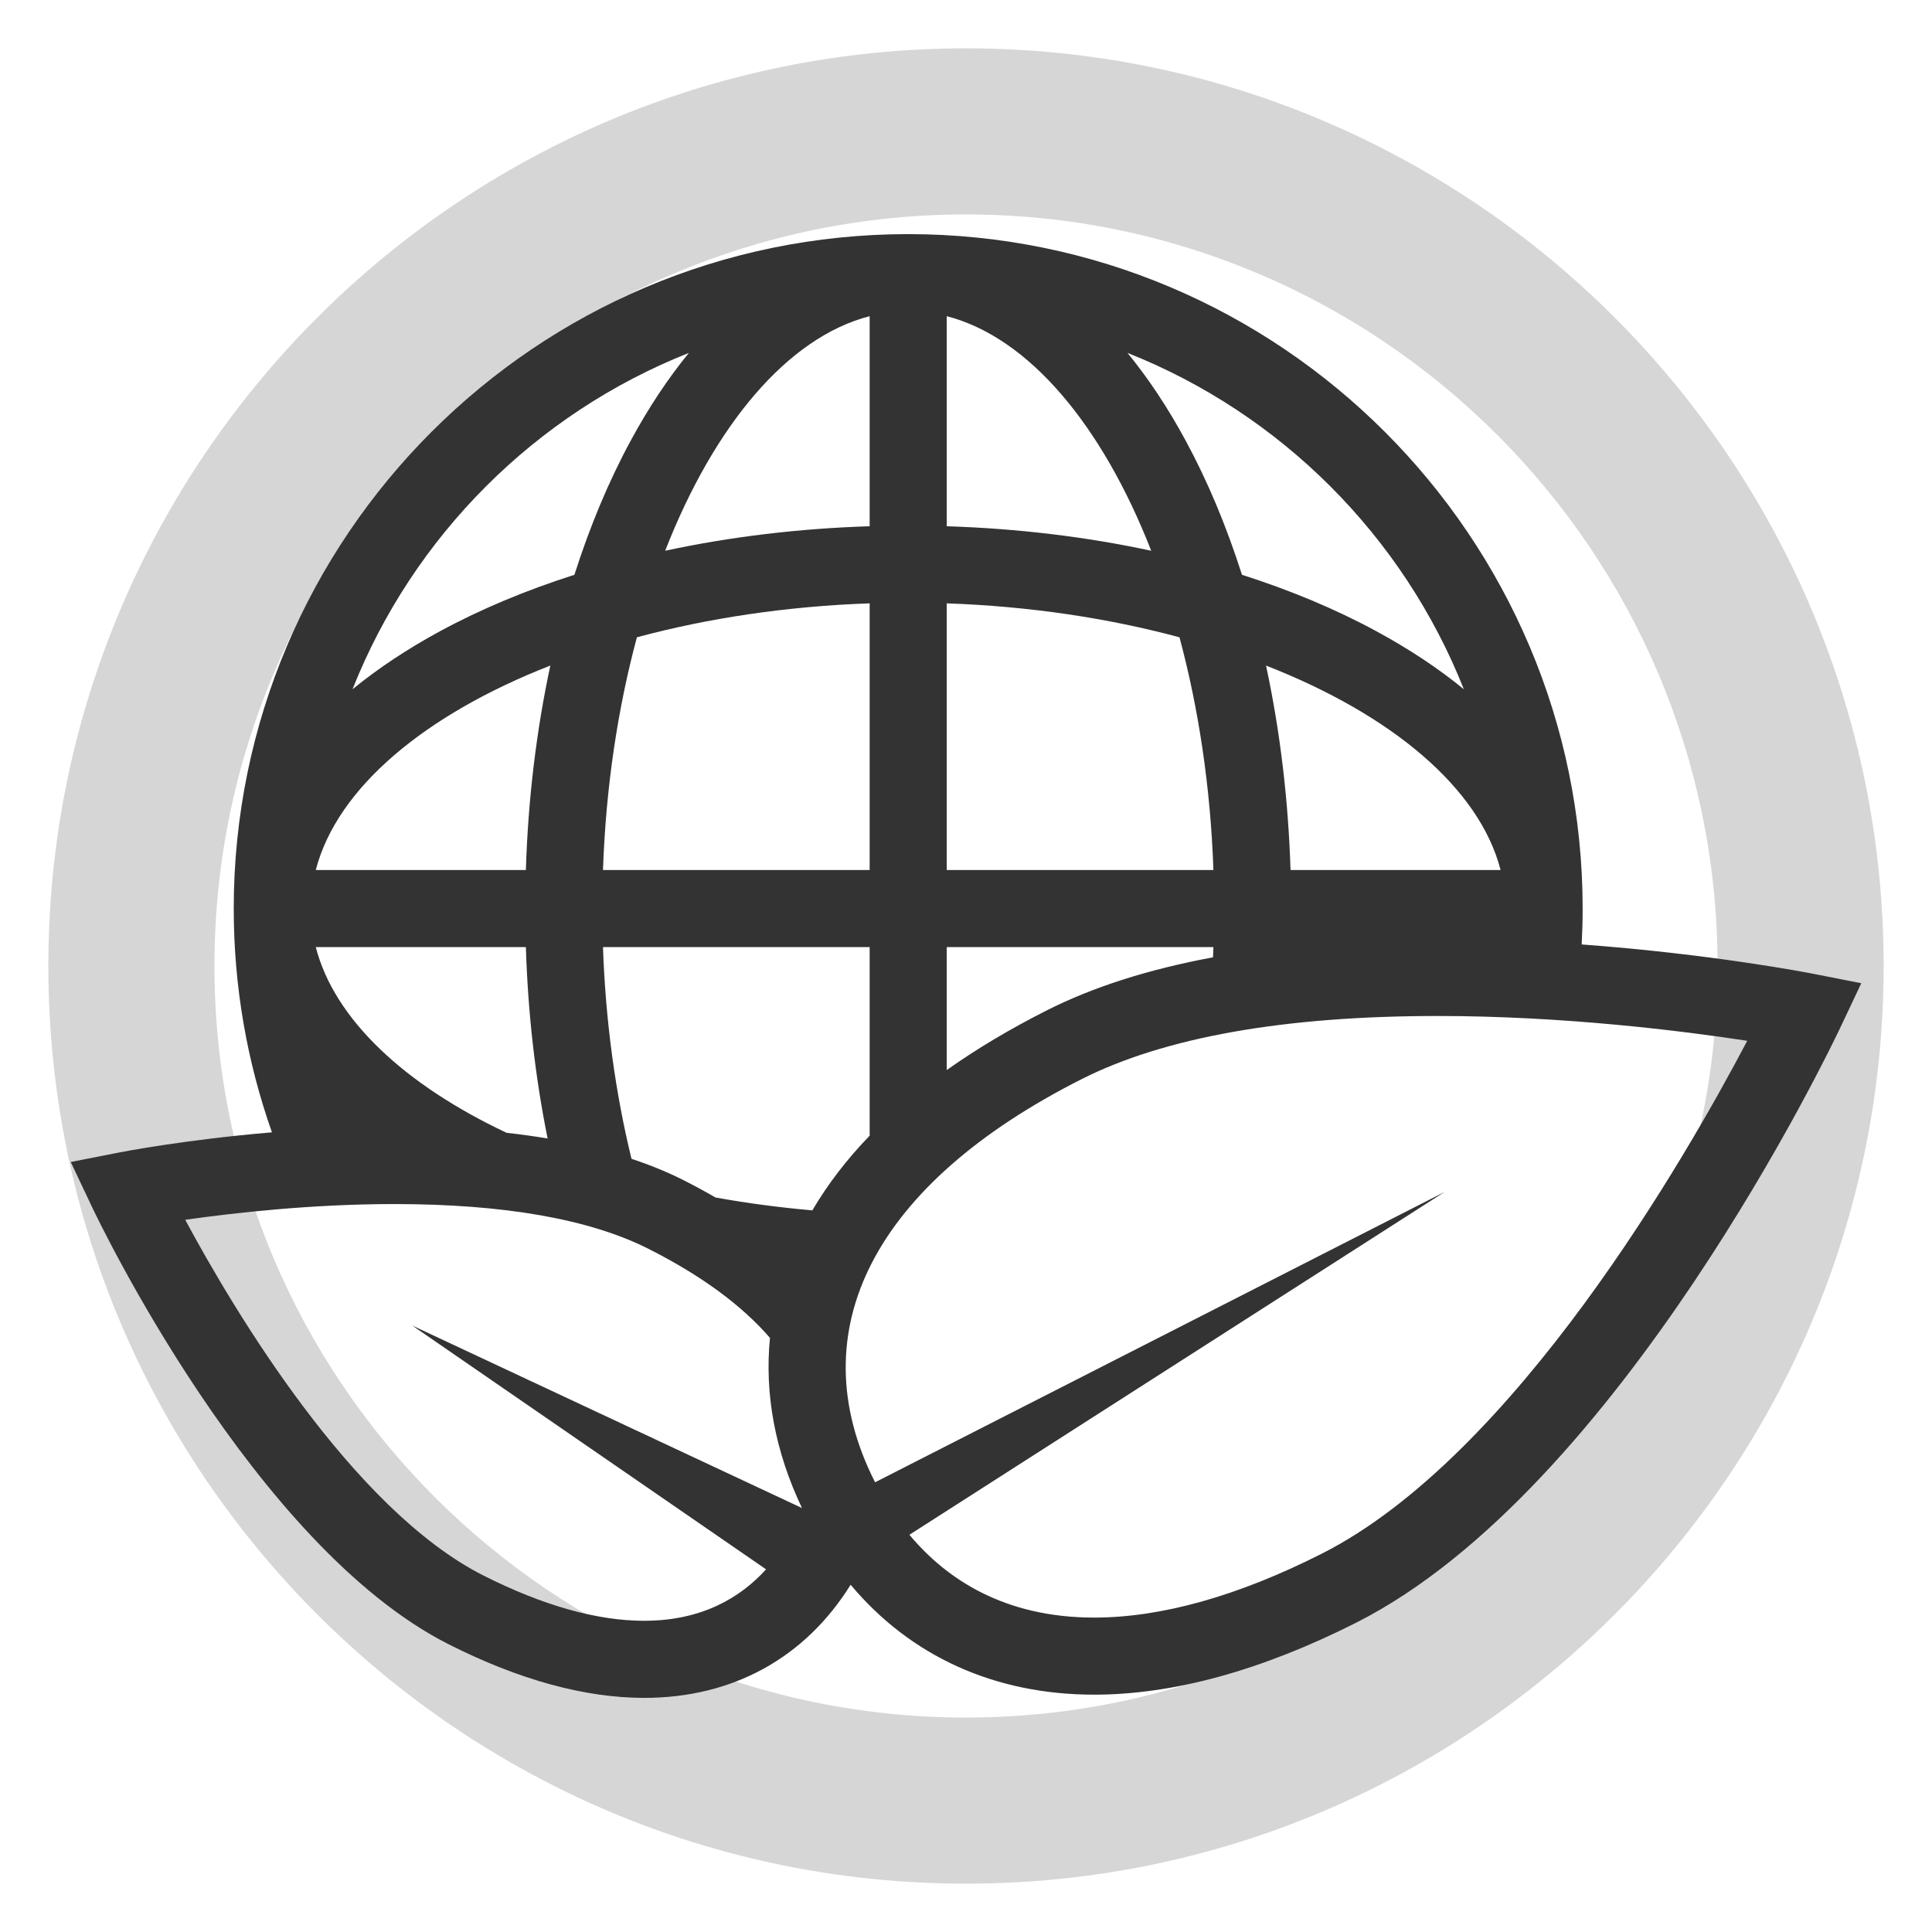
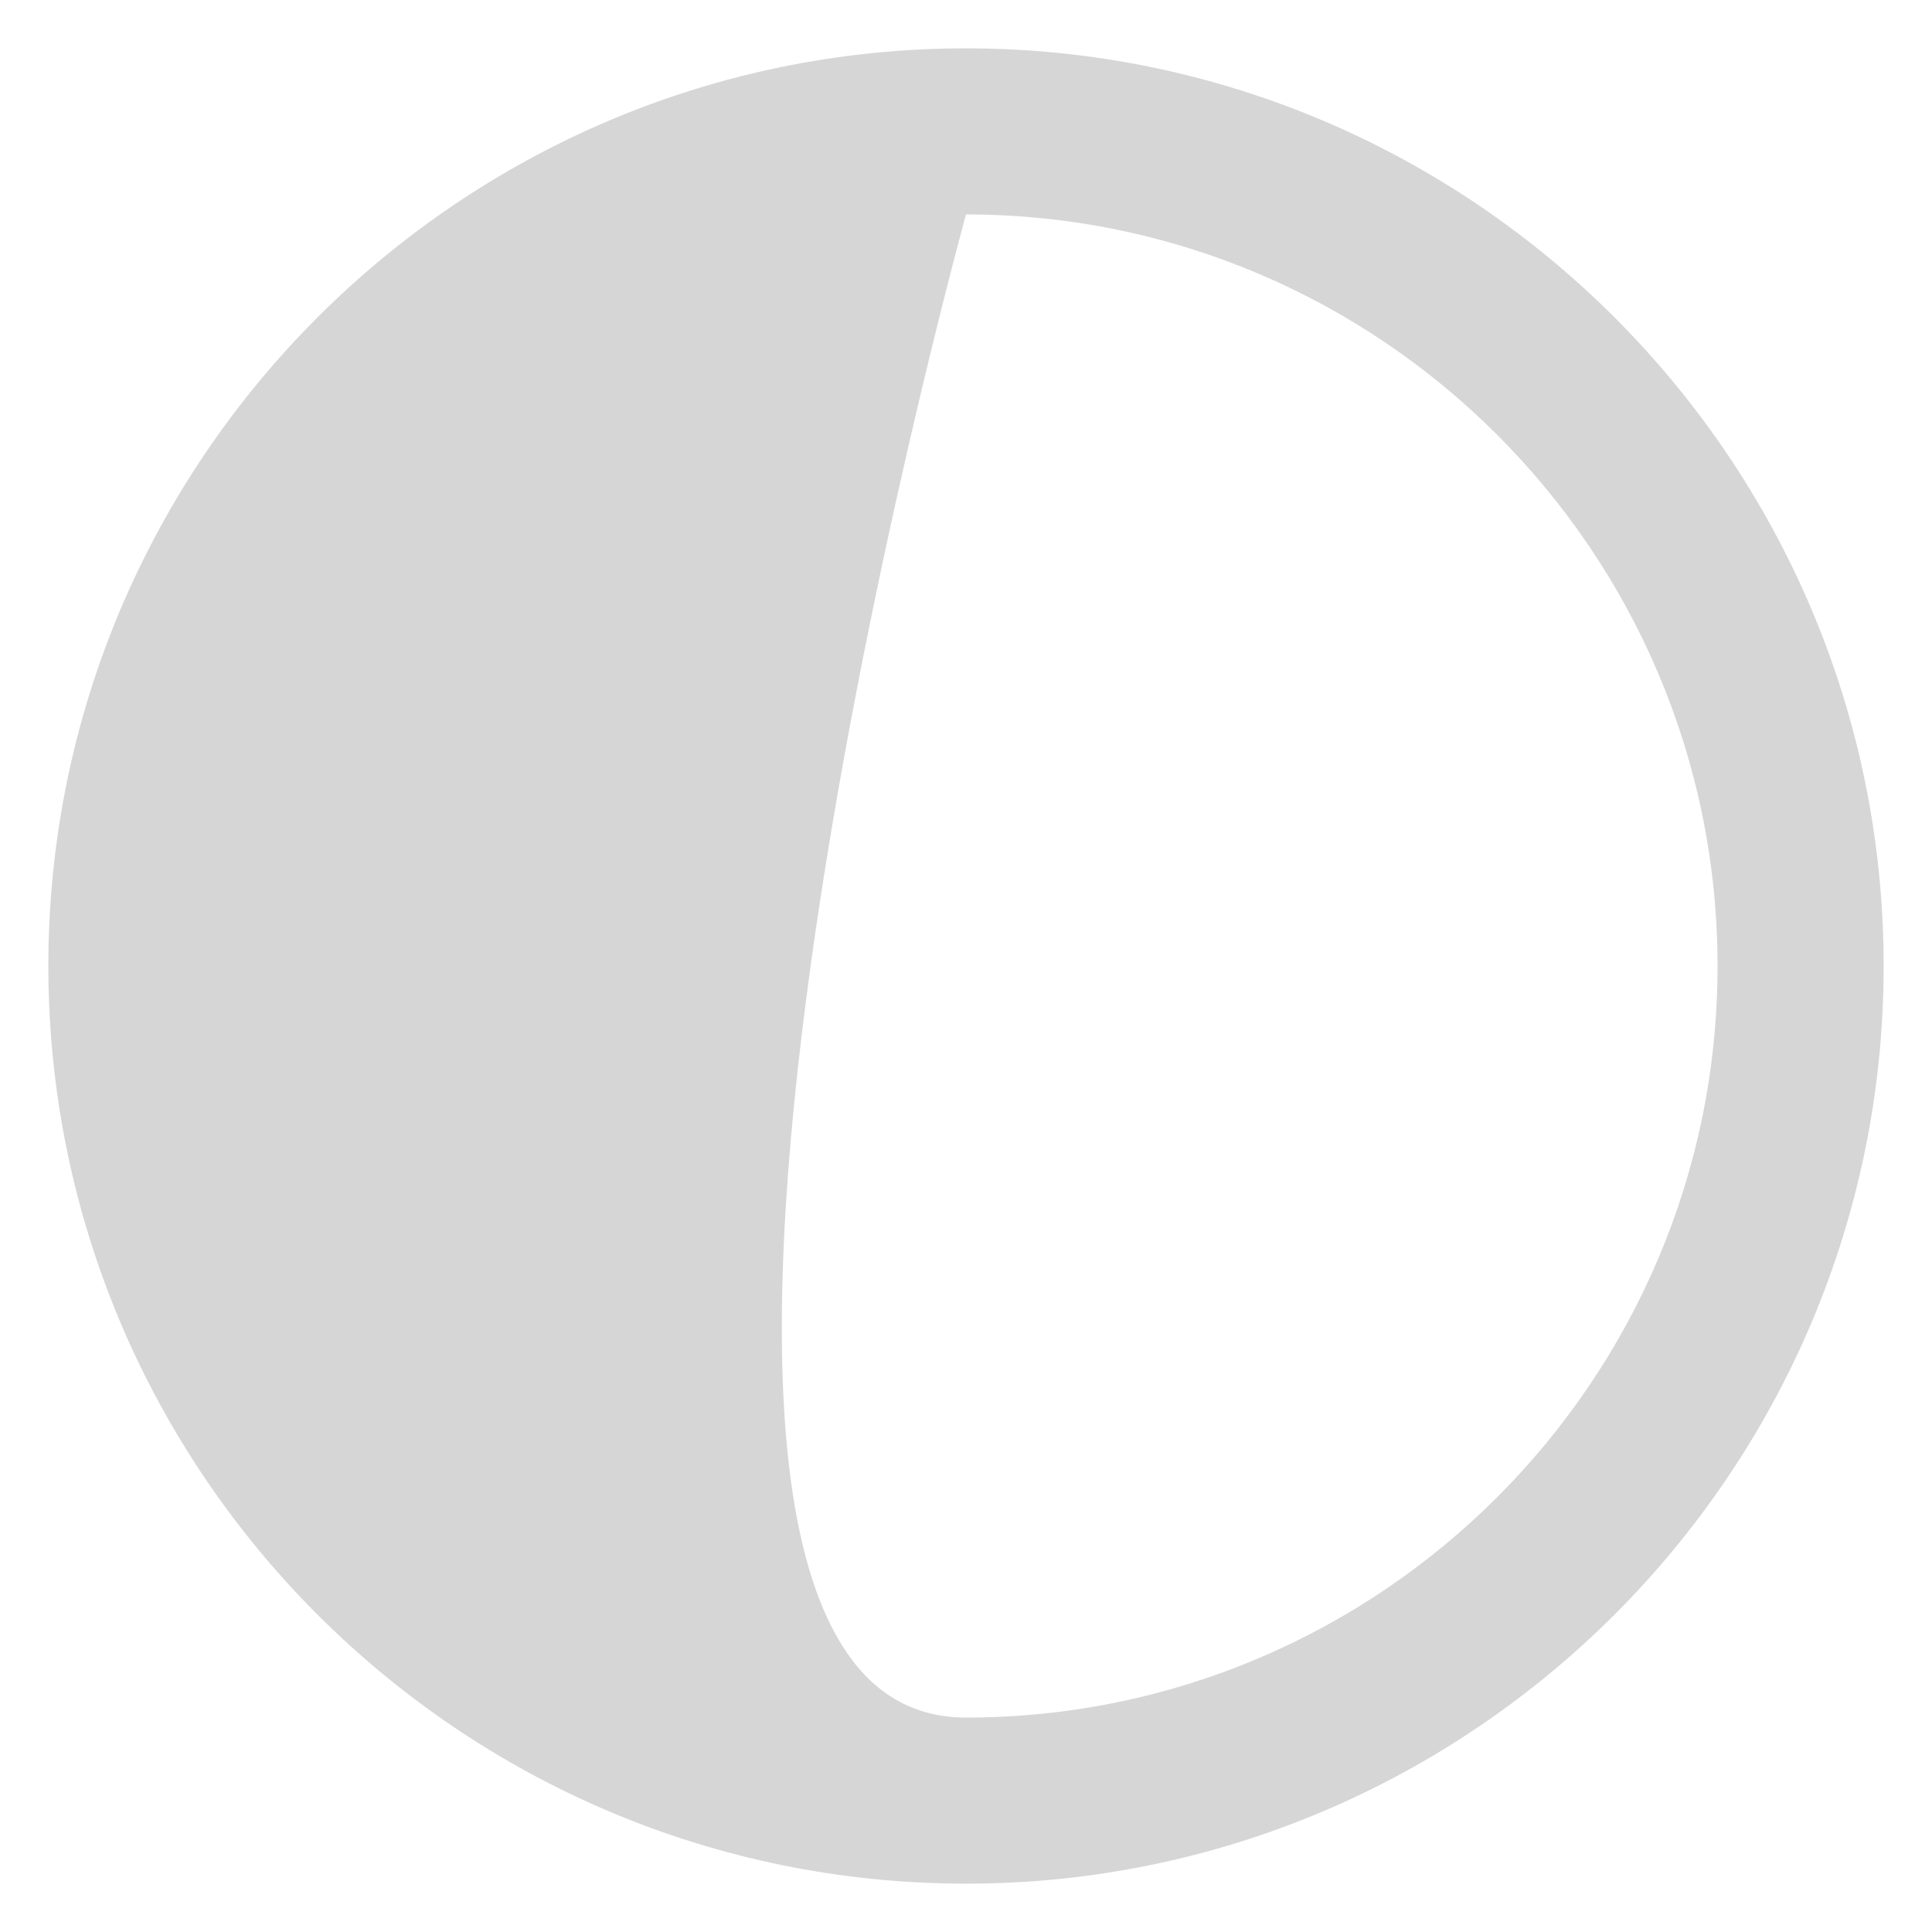
<svg xmlns="http://www.w3.org/2000/svg" version="1.1" id="Layer_1" x="0px" y="0px" width="160px" height="160px" viewBox="0 0 160 160" enable-background="new 0 0 160 160" xml:space="preserve">
  <g opacity="0.2">
    <path fill="#333333" d="M732.993,614.558c-41.905,0-75.997-34.093-75.997-75.997s34.092-75.996,75.997-75.996   c41.904,0,75.996,34.092,75.996,75.996S774.897,614.558,732.993,614.558z M732.993,476.32c-34.319,0-62.241,27.92-62.241,62.24   s27.922,62.241,62.241,62.241c34.32,0,62.24-27.921,62.24-62.241S767.313,476.32,732.993,476.32z" />
  </g>
  <g>
    <g>
-       <path fill="#333333" d="M803.111,539.197c-0.444-0.088-8.424-1.631-19.13-2.422c0.052-0.982,0.08-1.973,0.08-2.969    c0-30.801-25.057-55.857-55.856-55.857c-30.798,0-55.855,25.057-55.855,55.857c0,6.492,1.117,12.728,3.164,18.529    c-7.141,0.602-12.331,1.605-12.639,1.666l-4.024,0.79l1.753,3.706c0.541,1.144,13.42,28.088,29.553,36.24    c5.822,2.94,11.268,4.432,16.184,4.434h0.004c7.324,0,13.322-3.31,17.094-9.369c4.951,5.916,11.92,9.103,20.167,9.103    c6.567,0,13.871-2.006,21.705-5.964c21.811-11.019,39.338-47.693,40.074-49.249l1.752-3.706L803.111,539.197z M774.224,515.643    c-2.104-1.725-4.53-3.336-7.26-4.814c-3.377-1.83-7.116-3.389-11.115-4.666c-1.277-4-2.835-7.738-4.666-11.117    c-1.477-2.729-3.09-5.152-4.815-7.258C759.062,492.814,769.196,502.949,774.224,515.643L774.224,515.643z M777.267,530.613    h-17.397c-0.184-5.869-0.875-11.566-2.028-16.932C768.207,517.732,775.506,523.797,777.267,530.613L777.267,530.613z     M731.396,484.744c6.819,1.76,12.883,9.061,16.936,19.428c-5.367-1.154-11.065-1.846-16.936-2.029V484.744z M731.396,508.527    c6.863,0.238,13.397,1.229,19.277,2.811c1.581,5.879,2.572,12.412,2.81,19.273h-22.087V508.527z M731.396,536.996h22.087    c-0.011,0.283-0.021,0.564-0.033,0.846c-5.323,0.986-9.923,2.451-13.76,4.39c-3.062,1.547-5.826,3.197-8.294,4.947V536.996z     M725.014,484.744v17.398c-5.868,0.184-11.567,0.875-16.934,2.029C712.131,493.805,718.197,486.504,725.014,484.744    L725.014,484.744z M725.014,508.527v22.086h-22.085c0.235-6.861,1.228-13.396,2.808-19.275    C711.617,509.756,718.15,508.766,725.014,508.527L725.014,508.527z M710.043,487.787c-1.725,2.105-3.336,4.531-4.815,7.26    c-1.831,3.377-3.389,7.117-4.665,11.115c-4.002,1.277-7.738,2.836-11.117,4.666c-2.729,1.479-5.154,3.092-7.26,4.816    C687.213,502.949,697.349,492.814,710.043,487.787L710.043,487.787z M698.57,513.68c-1.154,5.367-1.846,11.064-2.027,16.934    h-17.399C680.904,523.797,688.203,517.732,698.57,513.68L698.57,513.68z M696.543,536.996c0.17,5.475,0.781,10.801,1.801,15.849    c-1.095-0.184-2.226-0.341-3.397-0.47c-8.427-3.975-14.256-9.387-15.803-15.379H696.543z M716.436,588.526    c-2.116,2.334-5.311,4.26-10.092,4.26h-0.002c-3.909,0-8.386-1.261-13.307-3.746c-10.862-5.488-20.661-21.95-24.703-29.461    c4.025-0.575,10.469-1.304,17.307-1.304c9.104,0,16.189,1.248,21.063,3.709c4.393,2.219,7.752,4.702,10.057,7.376    c-0.457,4.654,0.428,9.418,2.652,14.089l-32.271-15.111L716.436,588.526z M712.244,557.73c-0.853-0.493-1.738-0.976-2.664-1.443    c-1.311-0.663-2.746-1.247-4.29-1.76c-1.321-5.418-2.149-11.341-2.361-17.531h22.085v15.615c-1.897,1.964-3.48,4.029-4.746,6.186    C717.519,558.557,714.836,558.2,712.244,557.73L712.244,557.73z M762.431,587.243c-6.932,3.503-13.268,5.278-18.826,5.278    c-7.418,0-12.222-3.169-15.299-6.858l44.318-28.389l-47.159,24.042c-0.01-0.02-0.021-0.039-0.03-0.057    c-6.311-12.494-0.063-24.643,17.135-33.33c6.867-3.47,16.787-5.229,29.489-5.229c10.462,0,20.282,1.236,25.632,2.054    C792.671,554.306,778.438,579.155,762.431,587.243L762.431,587.243z M762.431,587.243" />
-     </g>
+       </g>
  </g>
  <g>
    <g opacity="0.2">
-       <path fill="#333333" d="M80,155.997c-41.904,0-75.996-34.093-75.996-75.997S38.096,4.003,80,4.003S155.996,38.096,155.996,80    S121.904,155.997,80,155.997z M80,17.759C45.681,17.759,17.76,45.68,17.76,80S45.681,142.241,80,142.241    c34.32,0,62.24-27.921,62.24-62.241S114.32,17.759,80,17.759z" />
+       <path fill="#333333" d="M80,155.997c-41.904,0-75.996-34.093-75.996-75.997S38.096,4.003,80,4.003S155.996,38.096,155.996,80    S121.904,155.997,80,155.997z M80,17.759S45.681,142.241,80,142.241    c34.32,0,62.24-27.921,62.24-62.241S114.32,17.759,80,17.759z" />
    </g>
    <g>
      <g>
-         <path fill="#333333" d="M150.118,80.636c-0.444-0.087-8.424-1.631-19.13-2.421c0.052-0.983,0.08-1.973,0.08-2.97     c0-30.8-25.057-55.856-55.856-55.856c-30.798,0-55.855,25.057-55.855,55.856c0,6.493,1.118,12.729,3.164,18.53     c-7.141,0.602-12.331,1.605-12.639,1.666l-4.024,0.79l1.753,3.706c0.541,1.144,13.42,28.088,29.553,36.24     c5.822,2.94,11.268,4.432,16.185,4.434h0.003c7.324,0,13.322-3.31,17.095-9.369c4.951,5.916,11.919,9.103,20.166,9.103     c6.567,0,13.871-2.006,21.705-5.964c21.811-11.019,39.338-47.693,40.074-49.249l1.752-3.706L150.118,80.636z M121.23,57.082     c-2.104-1.725-4.53-3.337-7.26-4.814c-3.377-1.831-7.116-3.389-11.115-4.666c-1.277-4.001-2.835-7.738-4.666-11.117     c-1.477-2.729-3.09-5.152-4.815-7.259C106.068,34.254,116.203,44.389,121.23,57.082L121.23,57.082z M124.273,72.053h-17.397     c-0.184-5.869-0.875-11.566-2.028-16.933C115.214,59.171,122.513,65.235,124.273,72.053L124.273,72.053z M78.404,26.184     c6.818,1.76,12.882,9.06,16.935,19.427c-5.367-1.154-11.065-1.845-16.935-2.029V26.184z M78.404,49.967     c6.862,0.238,13.396,1.228,19.276,2.811c1.581,5.879,2.572,12.412,2.81,19.273H78.404V49.967z M78.404,78.436h22.086     c-0.011,0.282-0.021,0.564-0.033,0.845c-5.323,0.987-9.923,2.452-13.76,4.391c-3.062,1.547-5.826,3.197-8.293,4.947V78.436z      M72.021,26.184v17.397c-5.868,0.185-11.567,0.875-16.934,2.029C59.139,35.243,65.204,27.943,72.021,26.184L72.021,26.184z      M72.021,49.967v22.086H49.936c0.236-6.862,1.228-13.396,2.809-19.275C58.624,51.194,65.158,50.205,72.021,49.967L72.021,49.967z      M57.05,29.226c-1.725,2.106-3.336,4.532-4.815,7.261c-1.831,3.377-3.389,7.116-4.665,11.115     c-4.001,1.277-7.738,2.835-11.117,4.666c-2.729,1.479-5.153,3.092-7.26,4.815C34.221,44.389,44.355,34.254,57.05,29.226     L57.05,29.226z M45.577,55.118c-1.153,5.368-1.845,11.065-2.026,16.935h-17.4C27.912,65.235,35.21,59.171,45.577,55.118     L45.577,55.118z M43.551,78.436c0.169,5.475,0.78,10.801,1.8,15.849c-1.095-0.184-2.226-0.341-3.397-0.47     c-8.427-3.975-14.256-9.387-15.803-15.379H43.551z M63.443,129.966c-2.117,2.334-5.311,4.26-10.093,4.26h-0.002     c-3.909,0-8.386-1.261-13.307-3.746c-10.862-5.488-20.661-21.95-24.703-29.461c4.026-0.575,10.469-1.304,17.307-1.304     c9.104,0,16.189,1.248,21.063,3.709c4.393,2.219,7.753,4.702,10.057,7.376c-0.457,4.654,0.429,9.418,2.652,14.089l-32.271-15.111     L63.443,129.966z M59.251,99.17c-0.853-0.493-1.738-0.976-2.664-1.443c-1.311-0.663-2.746-1.247-4.29-1.76     c-1.321-5.418-2.148-11.341-2.361-17.531h22.085v15.615c-1.897,1.964-3.479,4.029-4.746,6.186     C64.525,99.996,61.843,99.64,59.251,99.17L59.251,99.17z M109.438,128.683c-6.932,3.503-13.268,5.278-18.826,5.278     c-7.418,0-12.222-3.169-15.299-6.858l44.318-28.389l-47.158,24.042c-0.011-0.02-0.021-0.039-0.031-0.057     c-6.311-12.494-0.063-24.643,17.135-33.33c6.867-3.47,16.787-5.229,29.489-5.229c10.462,0,20.282,1.236,25.632,2.054     C139.678,95.745,125.445,120.595,109.438,128.683L109.438,128.683z M109.438,128.683" />
-       </g>
+         </g>
    </g>
  </g>
</svg>